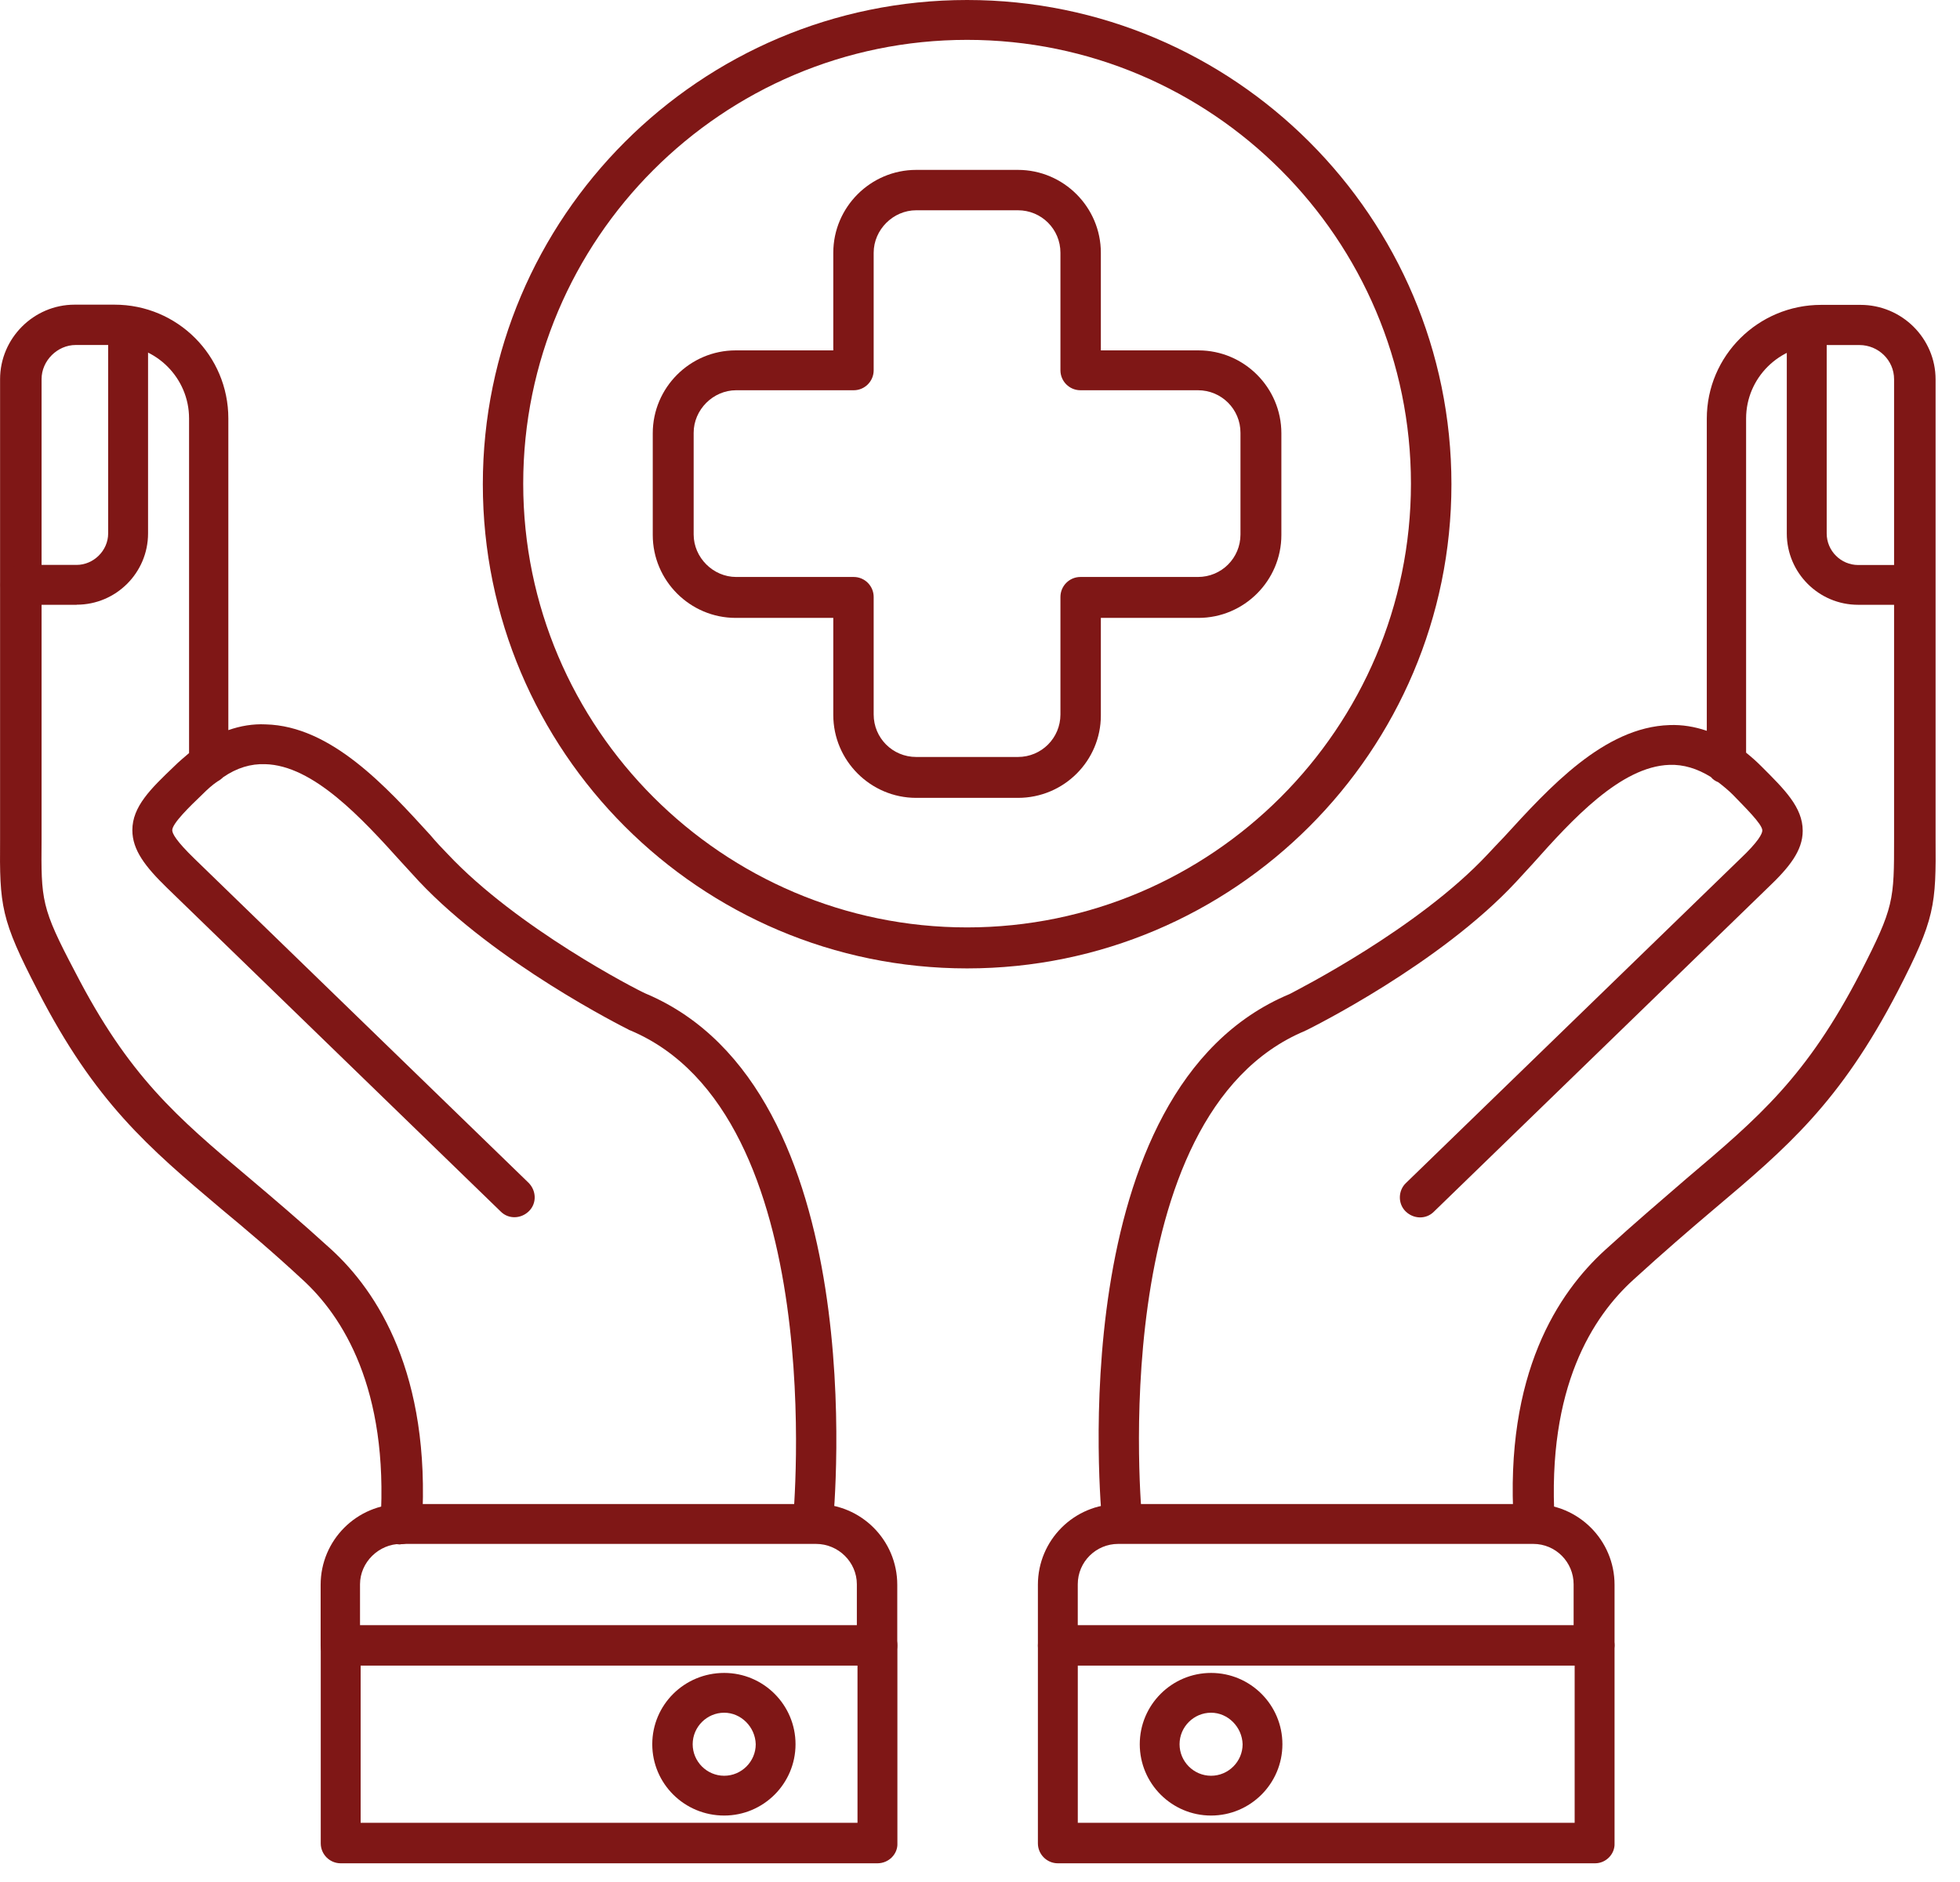
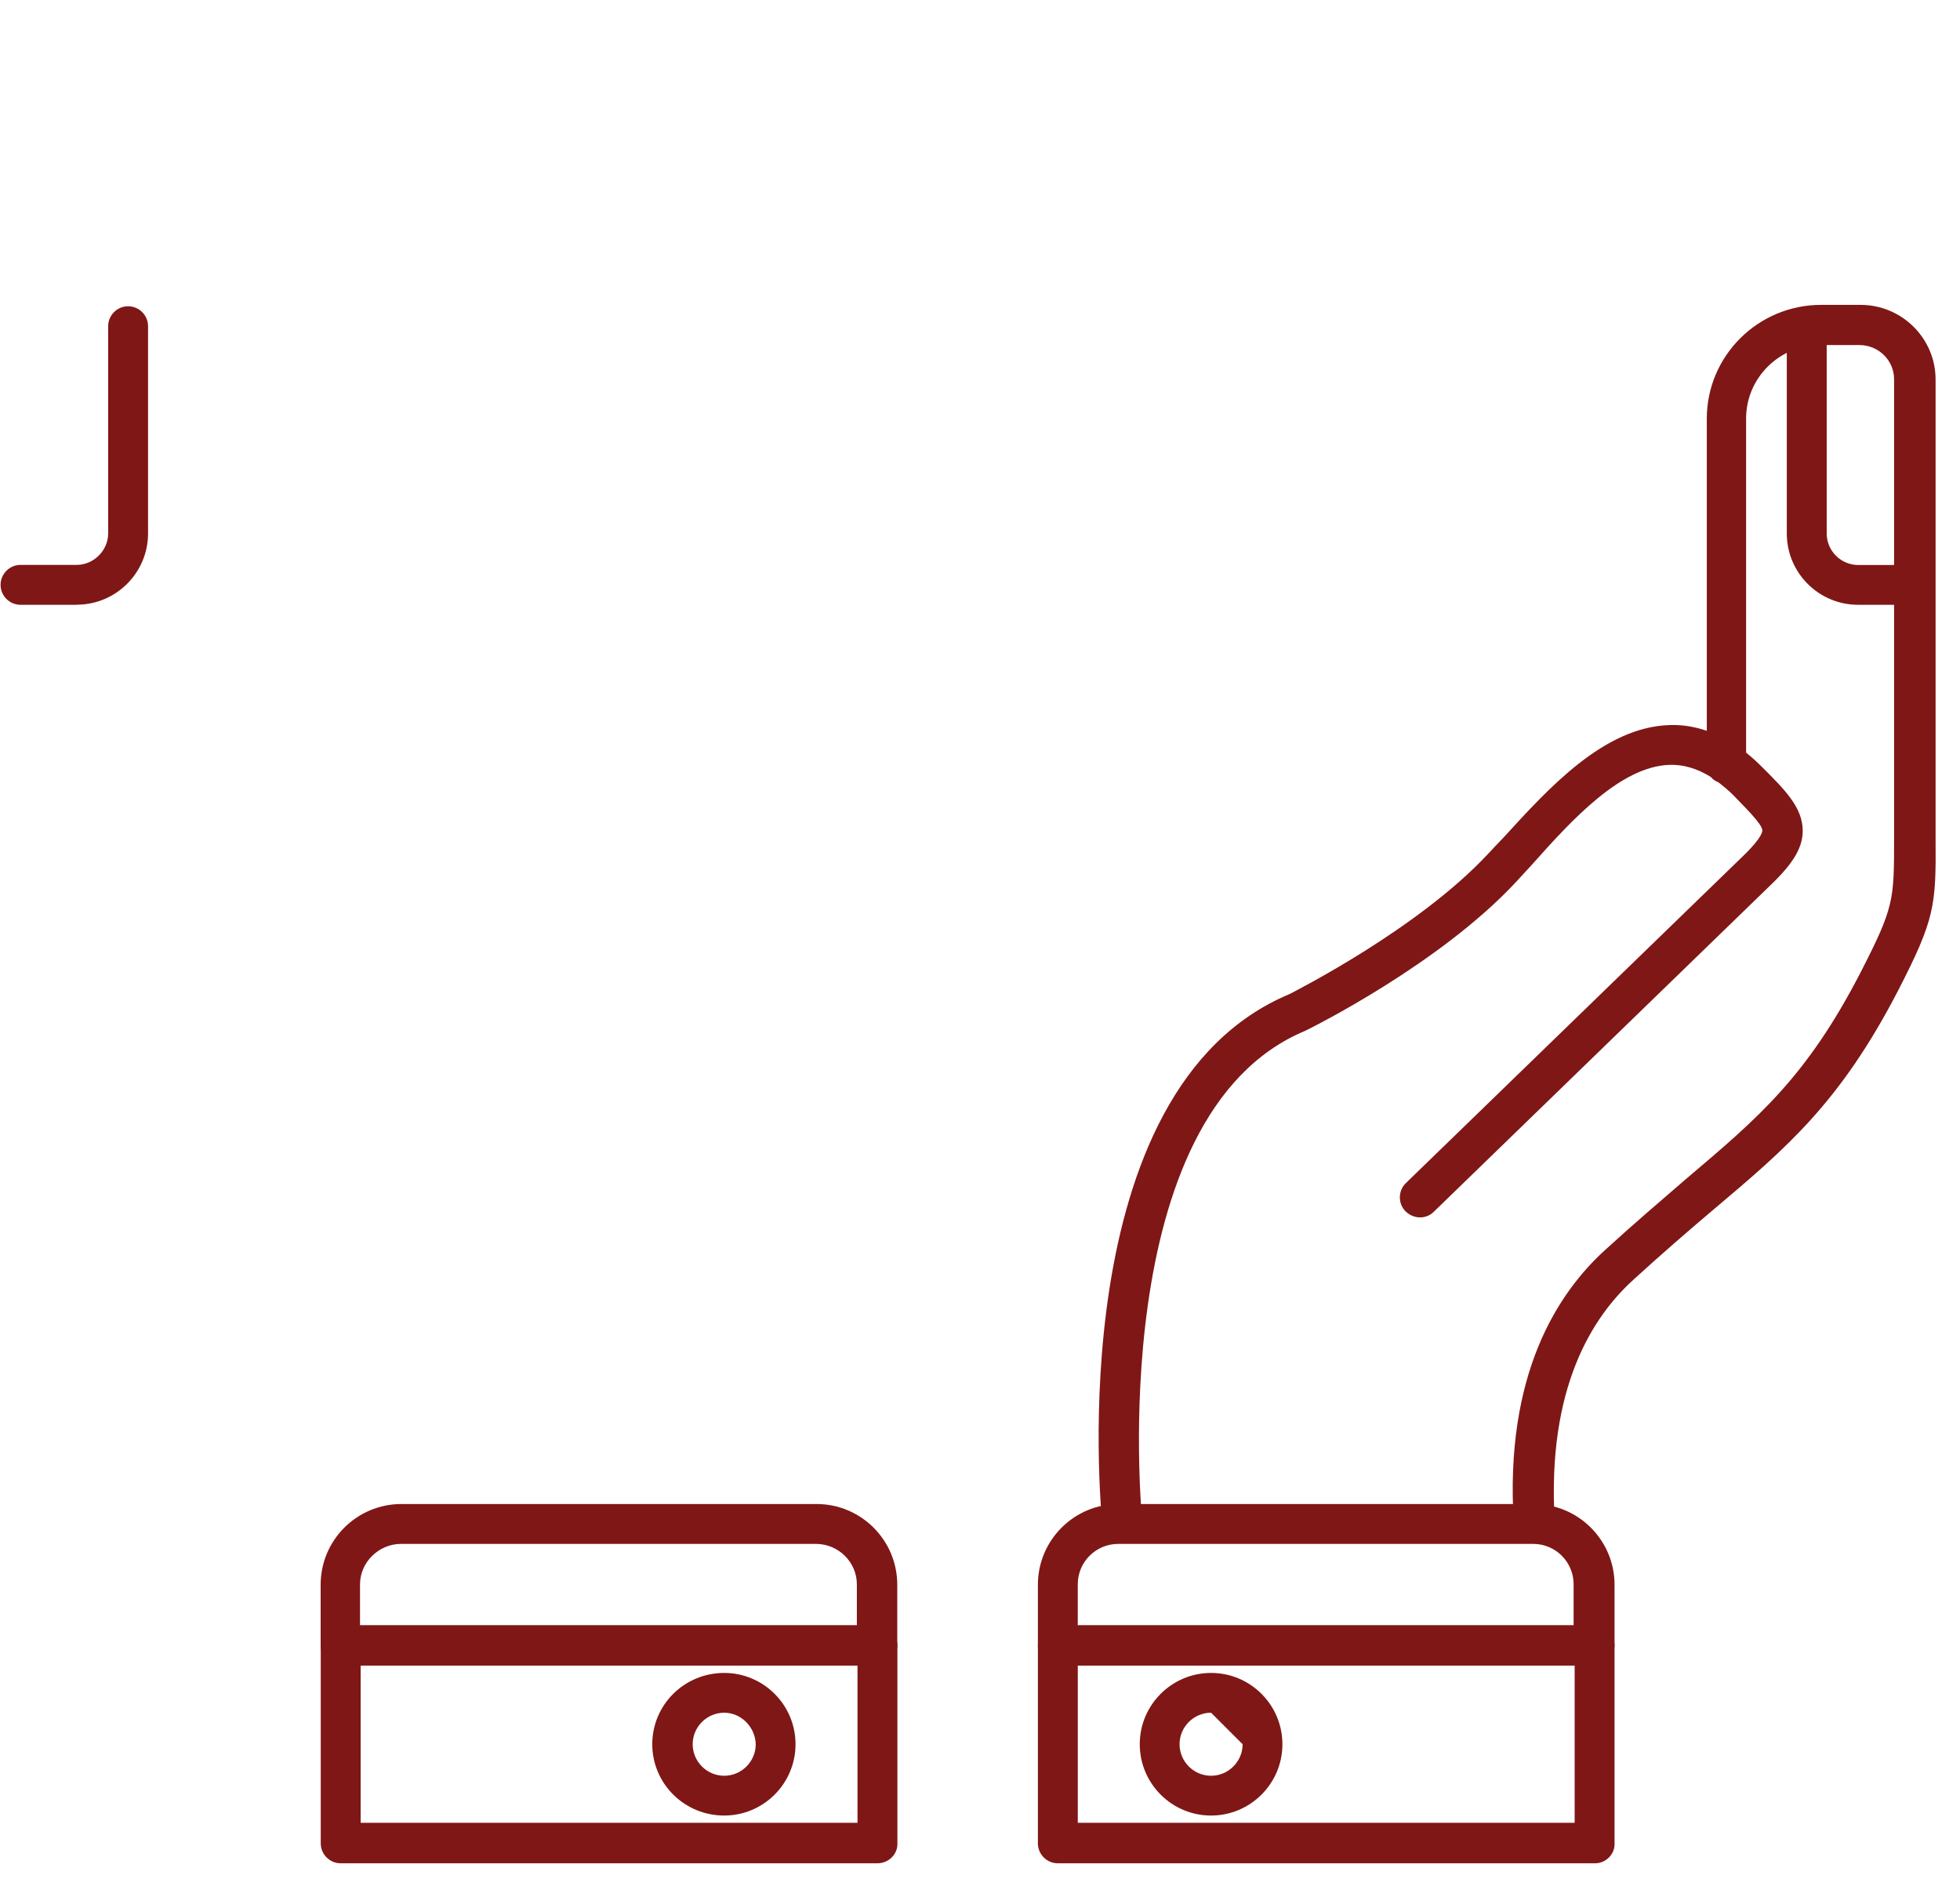
<svg xmlns="http://www.w3.org/2000/svg" width="76" height="73" viewBox="0 0 76 73" fill="none">
  <path fill-rule="evenodd" clip-rule="evenodd" d="M59.471 59.816C59.065 59.816 58.717 59.492 58.698 59.082C58.331 53.261 60.428 50.129 62.237 48.48C63.417 47.402 64.475 46.507 65.389 45.714C68.198 43.335 70.049 41.769 72.143 37.718C73.444 35.175 73.444 34.929 73.444 32.511V31.656V14.707C73.444 13.972 72.835 13.382 72.1 13.382H70.573C68.987 13.382 67.706 14.664 67.706 16.23V29.191C67.909 29.355 68.092 29.515 68.295 29.718C69.19 30.613 69.901 31.304 69.901 32.222C69.901 32.996 69.374 33.648 68.538 34.441L55.597 46.996C55.292 47.301 54.804 47.281 54.499 46.977C54.194 46.672 54.214 46.164 54.519 45.879L67.46 33.324C68.194 32.633 68.335 32.328 68.335 32.207C68.335 31.961 67.643 31.293 67.194 30.824C67.01 30.64 66.807 30.476 66.624 30.336C66.522 30.297 66.42 30.234 66.338 30.133C65.811 29.808 65.28 29.644 64.733 29.664C62.842 29.726 60.948 31.8 59.444 33.488C59.221 33.734 58.995 33.976 58.791 34.199C55.823 37.394 50.858 39.855 50.655 39.957C50.635 39.957 50.616 39.976 50.616 39.976C42.784 43.23 44.268 58.781 44.288 58.945C44.327 59.371 44.022 59.758 43.596 59.801C43.17 59.84 42.784 59.535 42.741 59.109C42.678 58.418 41.135 42.257 50.002 38.554C50.35 38.371 54.987 36.011 57.674 33.144C57.877 32.921 58.1 32.695 58.327 32.453C60.057 30.562 62.194 28.199 64.737 28.121C65.225 28.101 65.713 28.183 66.182 28.343V16.238C66.182 13.797 68.174 11.824 70.616 11.824H72.143C73.749 11.824 75.053 13.125 75.053 14.715V31.664V32.5C75.073 35.125 75.034 35.633 73.588 38.441C71.35 42.754 69.296 44.504 66.448 46.906C65.534 47.679 64.495 48.574 63.335 49.633C61.768 51.058 59.979 53.785 60.284 58.992C60.303 59.418 59.979 59.785 59.549 59.828H59.467L59.471 59.816Z" fill="#7F1716" />
  <path fill-rule="evenodd" clip-rule="evenodd" d="M61.811 64.597H41.018C40.593 64.597 40.245 64.249 40.245 63.823V61.464C40.245 59.733 41.647 58.331 43.378 58.331H59.472C61.202 58.331 62.605 59.733 62.605 61.464V63.823C62.585 64.249 62.237 64.597 61.811 64.597ZM41.791 63.03H61.018V61.444C61.018 60.589 60.327 59.878 59.452 59.878H43.358C42.502 59.878 41.791 60.569 41.791 61.444L41.791 63.03Z" fill="#7F1716" />
  <path fill-rule="evenodd" clip-rule="evenodd" d="M61.854 72.265H41.018C40.593 72.265 40.245 71.917 40.245 71.491V63.819C40.245 63.394 40.593 63.046 41.018 63.046C41.444 63.046 41.792 63.394 41.792 63.819V70.694H61.058V63.819C61.058 63.394 61.405 63.046 61.831 63.046C62.257 63.046 62.605 63.394 62.605 63.819V71.491C62.624 71.897 62.28 72.265 61.851 72.265H61.854Z" fill="#7F1716" />
-   <path fill-rule="evenodd" clip-rule="evenodd" d="M46.96 70.413C45.433 70.413 44.195 69.171 44.195 67.647C44.195 66.12 45.437 64.882 46.96 64.882C48.488 64.882 49.726 66.124 49.726 67.647C49.726 69.175 48.484 70.413 46.96 70.413ZM46.96 66.425C46.288 66.425 45.738 66.975 45.738 67.647C45.738 68.319 46.288 68.87 46.96 68.87C47.632 68.87 48.183 68.319 48.183 67.647C48.163 66.976 47.613 66.425 46.96 66.425Z" fill="#7F1716" />
+   <path fill-rule="evenodd" clip-rule="evenodd" d="M46.96 70.413C45.433 70.413 44.195 69.171 44.195 67.647C44.195 66.12 45.437 64.882 46.96 64.882C48.488 64.882 49.726 66.124 49.726 67.647C49.726 69.175 48.484 70.413 46.96 70.413ZM46.96 66.425C46.288 66.425 45.738 66.975 45.738 67.647C45.738 68.319 46.288 68.87 46.96 68.87C47.632 68.87 48.183 68.319 48.183 67.647Z" fill="#7F1716" />
  <path fill-rule="evenodd" clip-rule="evenodd" d="M74.225 23.456H72.049C70.522 23.456 69.284 22.214 69.284 20.691V12.655C69.284 12.229 69.632 11.882 70.057 11.882C70.483 11.882 70.831 12.229 70.831 12.655V20.691C70.831 21.362 71.382 21.913 72.053 21.913H74.229C74.655 21.913 75.003 22.261 75.003 22.687C75.003 23.112 74.655 23.46 74.229 23.46L74.225 23.456Z" fill="#7F1716" />
-   <path fill-rule="evenodd" clip-rule="evenodd" d="M15.526 59.898H15.487C15.061 59.879 14.733 59.492 14.753 59.062C15.077 53.855 13.288 51.047 11.722 49.621C10.561 48.543 9.522 47.668 8.589 46.894C5.741 44.492 3.687 42.742 1.468 38.429C0.022 35.64 -0.017 35.133 0.003 32.55V31.656V14.707C0.003 13.121 1.304 11.816 2.893 11.816H4.44C6.882 11.816 8.854 13.789 8.854 16.23V28.317C9.323 28.152 9.812 28.07 10.3 28.094C12.843 28.156 14.979 30.516 16.686 32.387C16.909 32.653 17.136 32.895 17.358 33.121C20.046 35.988 24.663 38.371 25.03 38.531C33.882 42.254 32.355 58.469 32.292 59.16C32.253 59.586 31.866 59.895 31.436 59.852C31.011 59.813 30.702 59.426 30.745 58.996C30.765 58.832 32.23 43.207 24.417 39.953C24.398 39.953 24.378 39.934 24.378 39.934C24.175 39.832 19.23 37.352 16.241 34.176C16.019 33.93 15.792 33.688 15.55 33.422C14.046 31.754 12.151 29.68 10.28 29.637C9.73 29.617 9.183 29.777 8.651 30.145C8.589 30.207 8.511 30.266 8.429 30.309C8.226 30.449 8.042 30.613 7.839 30.817C7.37 31.266 6.679 31.934 6.679 32.199C6.679 32.321 6.819 32.606 7.554 33.317L20.495 45.872C20.799 46.176 20.819 46.665 20.514 46.969C20.21 47.274 19.721 47.294 19.417 46.989L6.476 34.434C5.64 33.621 5.132 32.969 5.132 32.196C5.132 31.282 5.843 30.59 6.761 29.715C6.944 29.531 7.147 29.367 7.331 29.207V16.227C7.331 14.661 6.05 13.38 4.483 13.38H2.936C2.225 13.38 1.612 13.989 1.612 14.704V31.653V32.547C1.593 34.926 1.593 35.192 2.913 37.696C4.987 41.723 6.839 43.313 9.647 45.672C10.585 46.465 11.64 47.36 12.823 48.438C14.636 50.086 16.71 53.282 16.362 59.118C16.28 59.567 15.937 59.891 15.526 59.891L15.526 59.898Z" fill="#7F1716" />
  <path fill-rule="evenodd" clip-rule="evenodd" d="M33.999 64.597H13.206C12.78 64.597 12.433 64.249 12.433 63.823V61.464C12.433 59.733 13.835 58.331 15.566 58.331H31.66C33.39 58.331 34.792 59.733 34.792 61.464V63.823C34.792 64.249 34.425 64.597 33.999 64.597ZM13.979 63.03H33.225V61.444C33.225 60.589 32.514 59.878 31.639 59.878H15.545C14.69 59.878 13.96 60.589 13.96 61.444V63.03H13.979Z" fill="#7F1716" />
  <path fill-rule="evenodd" clip-rule="evenodd" d="M34.022 72.265H13.21C12.784 72.265 12.437 71.917 12.437 71.491V63.819C12.437 63.394 12.784 63.046 13.21 63.046C13.636 63.046 13.984 63.394 13.984 63.819V70.694H33.25V63.819C33.25 63.394 33.597 63.046 34.023 63.046C34.449 63.046 34.797 63.394 34.797 63.819V71.491C34.816 71.897 34.471 72.265 34.022 72.265Z" fill="#7F1716" />
  <path fill-rule="evenodd" clip-rule="evenodd" d="M28.081 70.413C26.534 70.413 25.292 69.171 25.292 67.647C25.292 66.12 26.534 64.882 28.081 64.882C29.609 64.882 30.847 66.124 30.847 67.647C30.847 69.175 29.605 70.413 28.081 70.413ZM28.081 66.425C27.41 66.425 26.859 66.975 26.859 67.647C26.859 68.319 27.409 68.87 28.081 68.87C28.753 68.87 29.304 68.319 29.304 67.647C29.285 66.976 28.734 66.425 28.081 66.425Z" fill="#7F1716" />
  <path fill-rule="evenodd" clip-rule="evenodd" d="M2.971 23.456H0.795C0.37 23.456 0.022 23.108 0.022 22.683C0.022 22.257 0.37 21.909 0.795 21.909H2.971C3.624 21.909 4.194 21.358 4.194 20.687V12.651C4.194 12.226 4.542 11.878 4.967 11.878C5.393 11.878 5.741 12.226 5.741 12.651V20.687C5.741 22.214 4.499 23.452 2.975 23.452L2.971 23.456Z" fill="#7F1716" />
-   <path fill-rule="evenodd" clip-rule="evenodd" d="M39.471 30.944H35.526C33.757 30.944 32.311 29.499 32.311 27.729V23.964H28.526C26.756 23.964 25.311 22.518 25.311 20.749V16.804C25.311 15.034 26.756 13.589 28.526 13.589H32.311V9.804C32.311 8.034 33.757 6.589 35.526 6.589H39.471C41.241 6.589 42.686 8.034 42.686 9.804V13.589H46.471C48.241 13.589 49.686 15.034 49.686 16.804V20.749C49.686 22.518 48.241 23.964 46.471 23.964H42.686V27.749C42.686 29.499 41.26 30.944 39.471 30.944ZM28.545 15.135C27.651 15.135 26.897 15.889 26.897 16.784V20.729C26.897 21.623 27.651 22.377 28.545 22.377H33.104C33.53 22.377 33.877 22.725 33.877 23.151V27.709C33.877 28.623 34.612 29.358 35.526 29.358H39.471C40.385 29.358 41.119 28.623 41.119 27.709V23.151C41.119 22.725 41.467 22.377 41.893 22.377H46.451C47.365 22.377 48.1 21.643 48.1 20.729V16.784C48.1 15.87 47.365 15.135 46.451 15.135H41.893C41.467 15.135 41.119 14.787 41.119 14.362V9.803C41.119 8.889 40.385 8.155 39.471 8.155H35.526C34.631 8.155 33.877 8.909 33.877 9.803V14.362C33.877 14.787 33.53 15.135 33.104 15.135H28.545Z" fill="#7F1716" />
-   <path fill-rule="evenodd" clip-rule="evenodd" d="M37.499 37.558C27.144 37.558 18.722 29.136 18.722 18.781C18.722 8.426 27.144 0 37.499 0C47.854 0 56.28 8.422 56.28 18.781C56.28 29.136 47.858 37.558 37.499 37.558ZM37.499 1.546C27.999 1.546 20.288 9.277 20.288 18.757C20.288 28.238 28.019 35.968 37.499 35.968C46.98 35.968 54.71 28.238 54.71 18.757C54.71 9.277 46.999 1.546 37.499 1.546Z" fill="#7F1716" />
</svg>